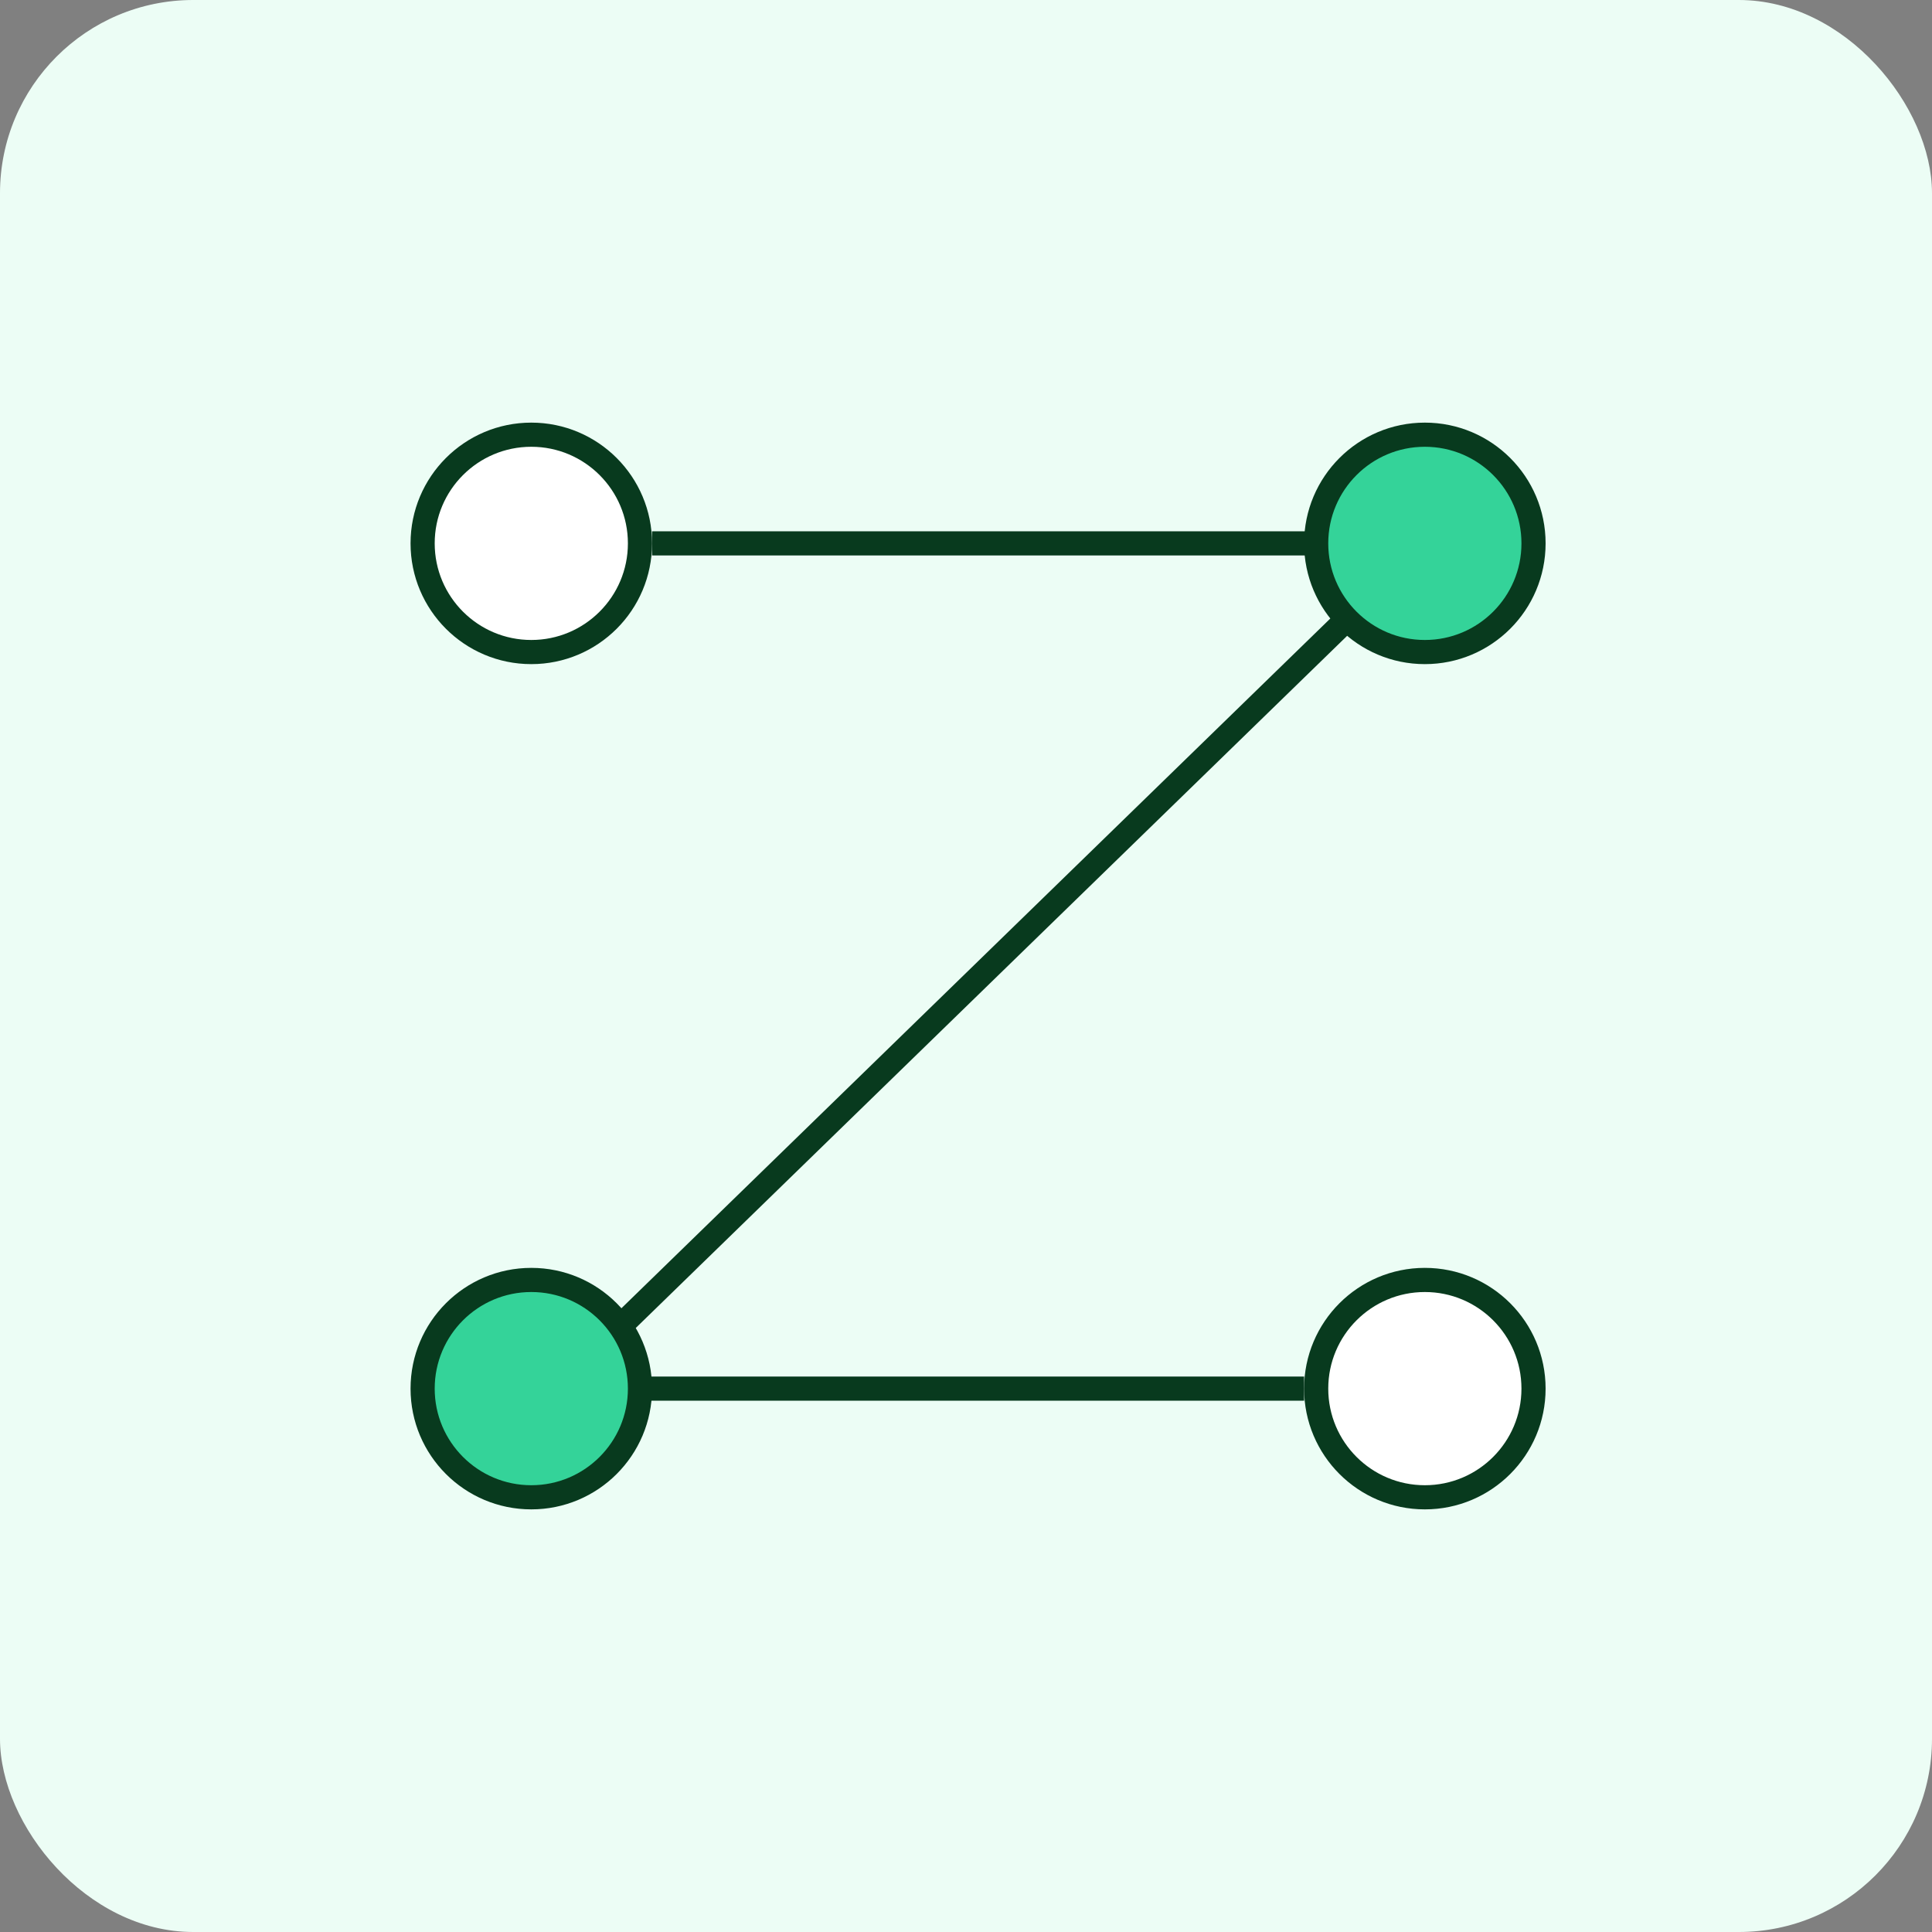
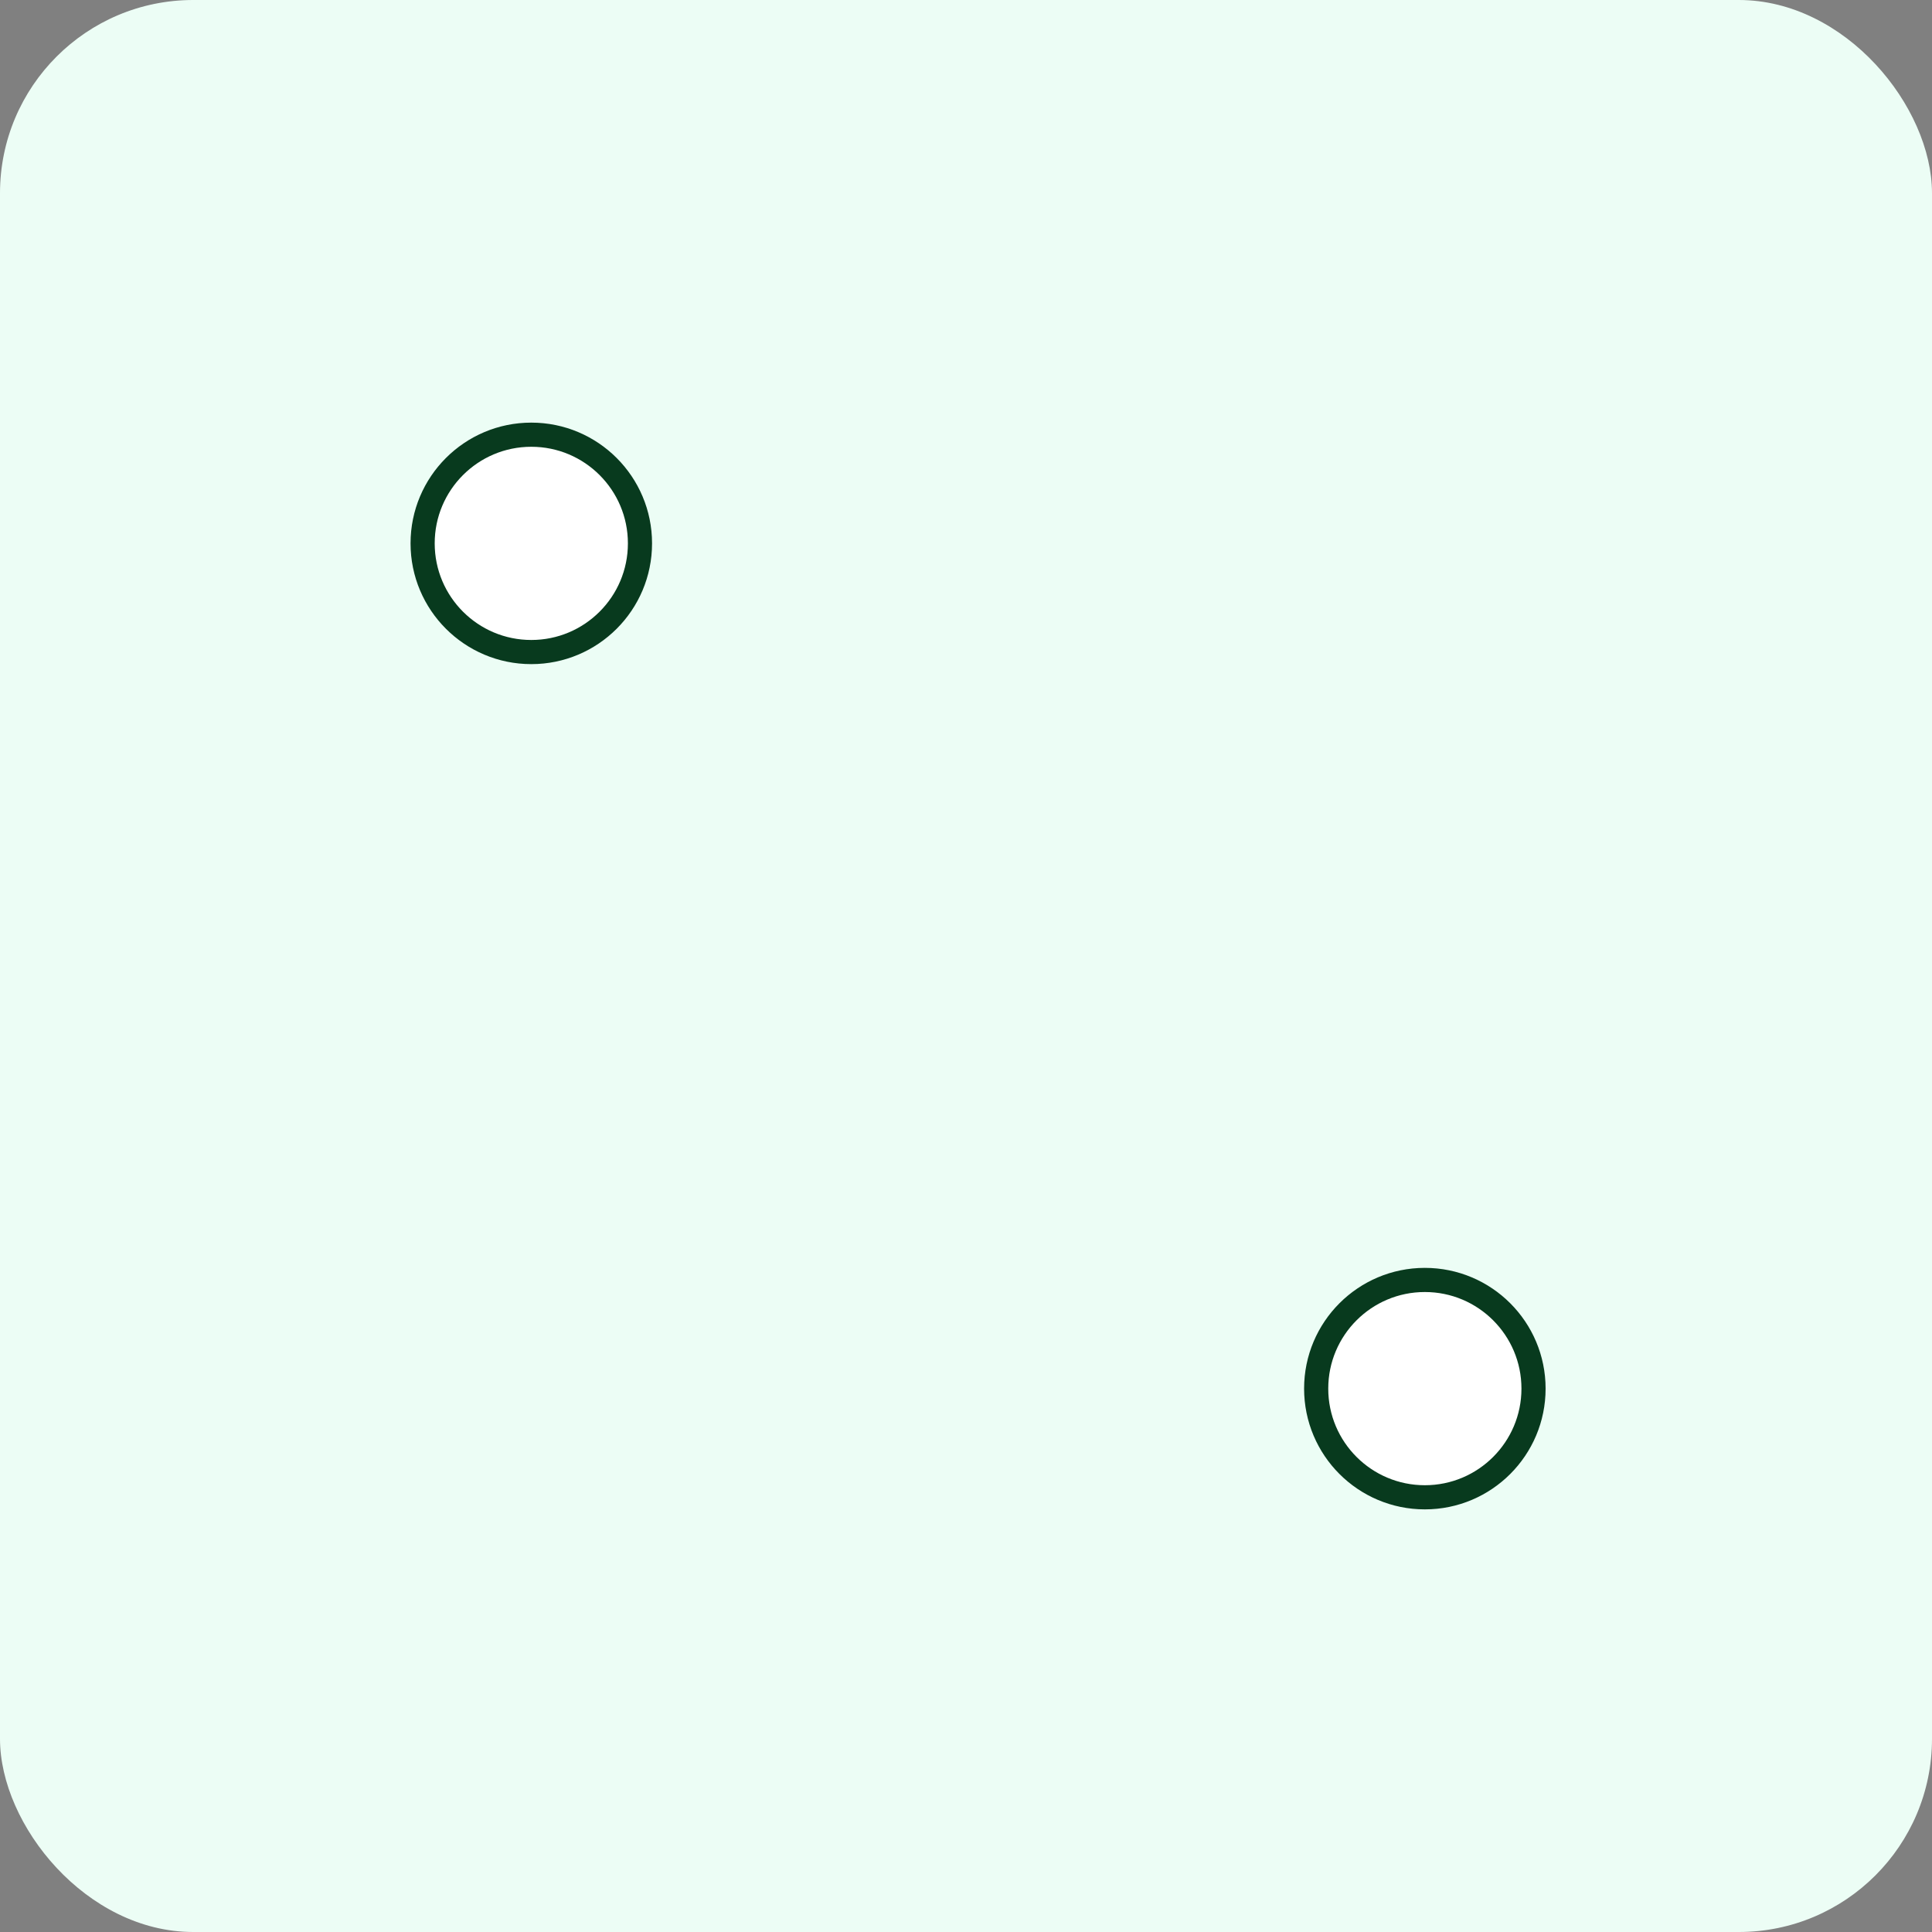
<svg xmlns="http://www.w3.org/2000/svg" width="64" height="64" viewBox="0 0 64 64" fill="none">
  <rect x="0" y="0" width="64" height="64" fill="#808080" stroke="none" />
  <rect width="64" height="64" rx="6.4" fill="#ECFDF5" />
-   <path d="M21.6 18H44" stroke="#083A1E" stroke-width="0.8" />
-   <path d="M20.8 46H43.2" stroke="#083A1E" stroke-width="0.8" />
-   <path d="M17.6 46.8L47.2 18" stroke="#083A1E" stroke-width="0.8" />
  <circle cx="17.6" cy="18" r="3.6" fill="white" stroke="#083A1E" stroke-width="0.8" />
-   <circle cx="47.2" cy="18" r="3.6" fill="#34D399" stroke="#083A1E" stroke-width="0.8" />
-   <circle cx="17.6" cy="46" r="3.6" fill="#34D399" stroke="#083A1E" stroke-width="0.8" />
  <circle cx="47.2" cy="46" r="3.6" fill="white" stroke="#083A1E" stroke-width="0.8" />
</svg>